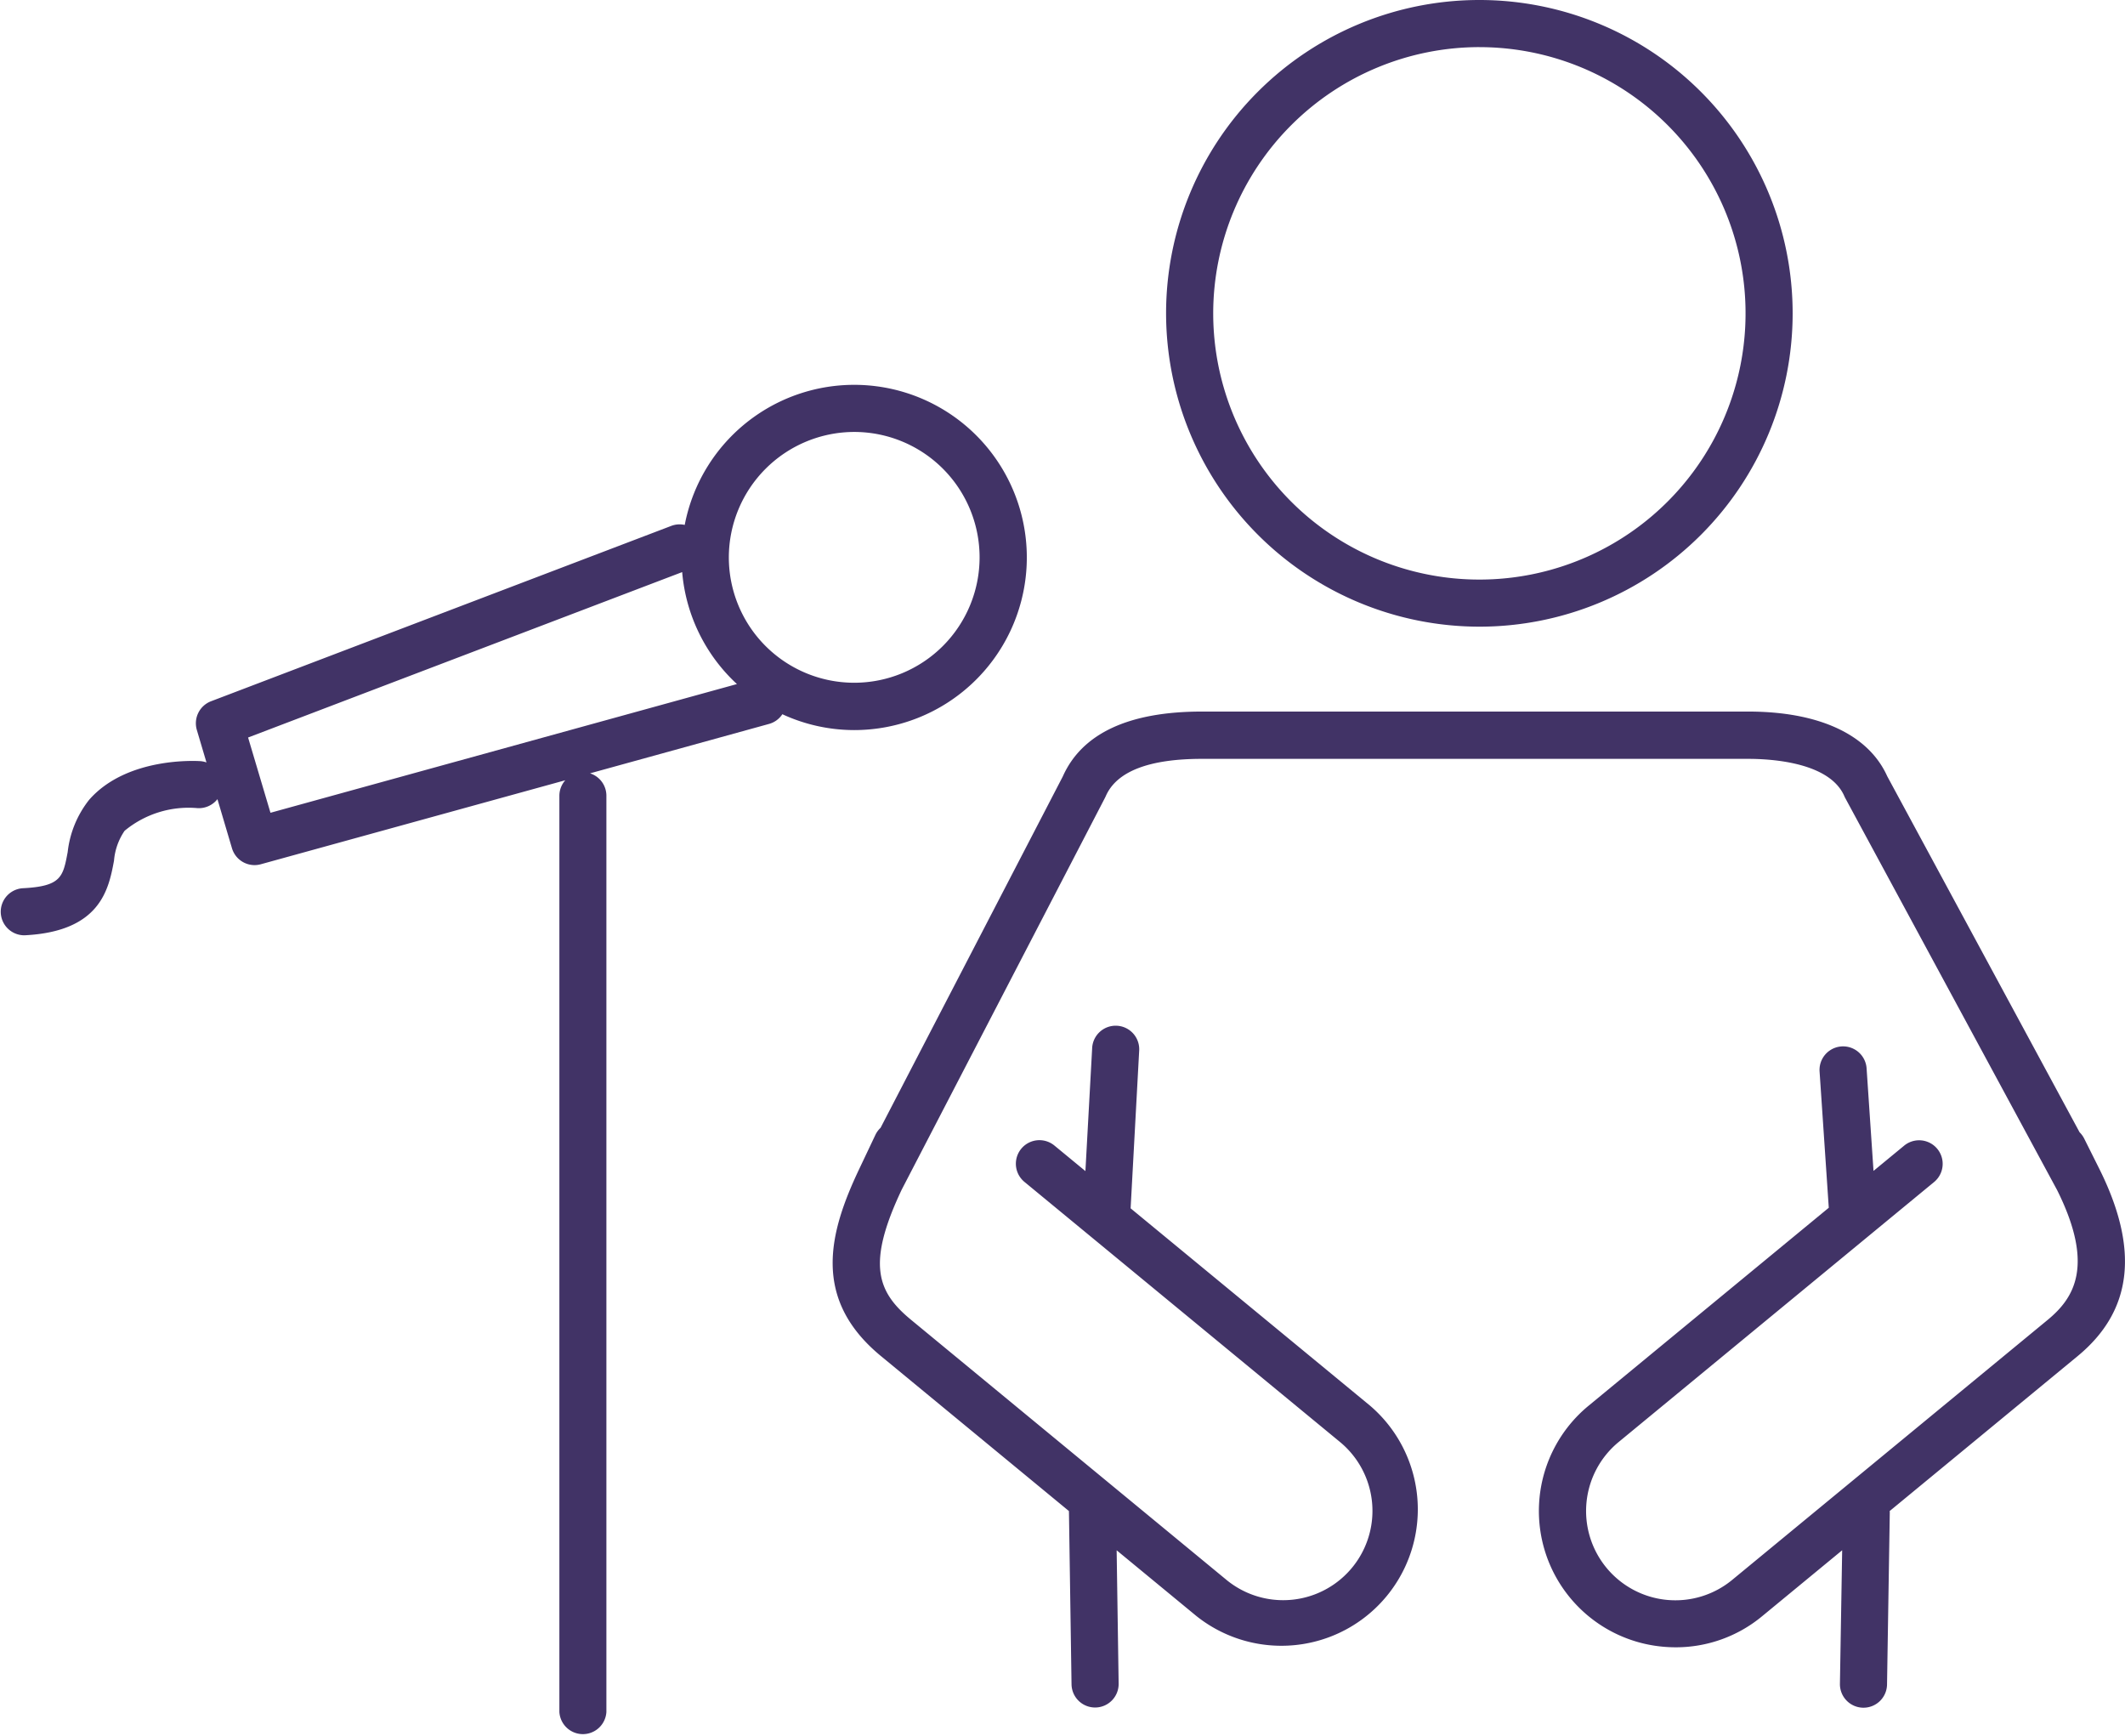
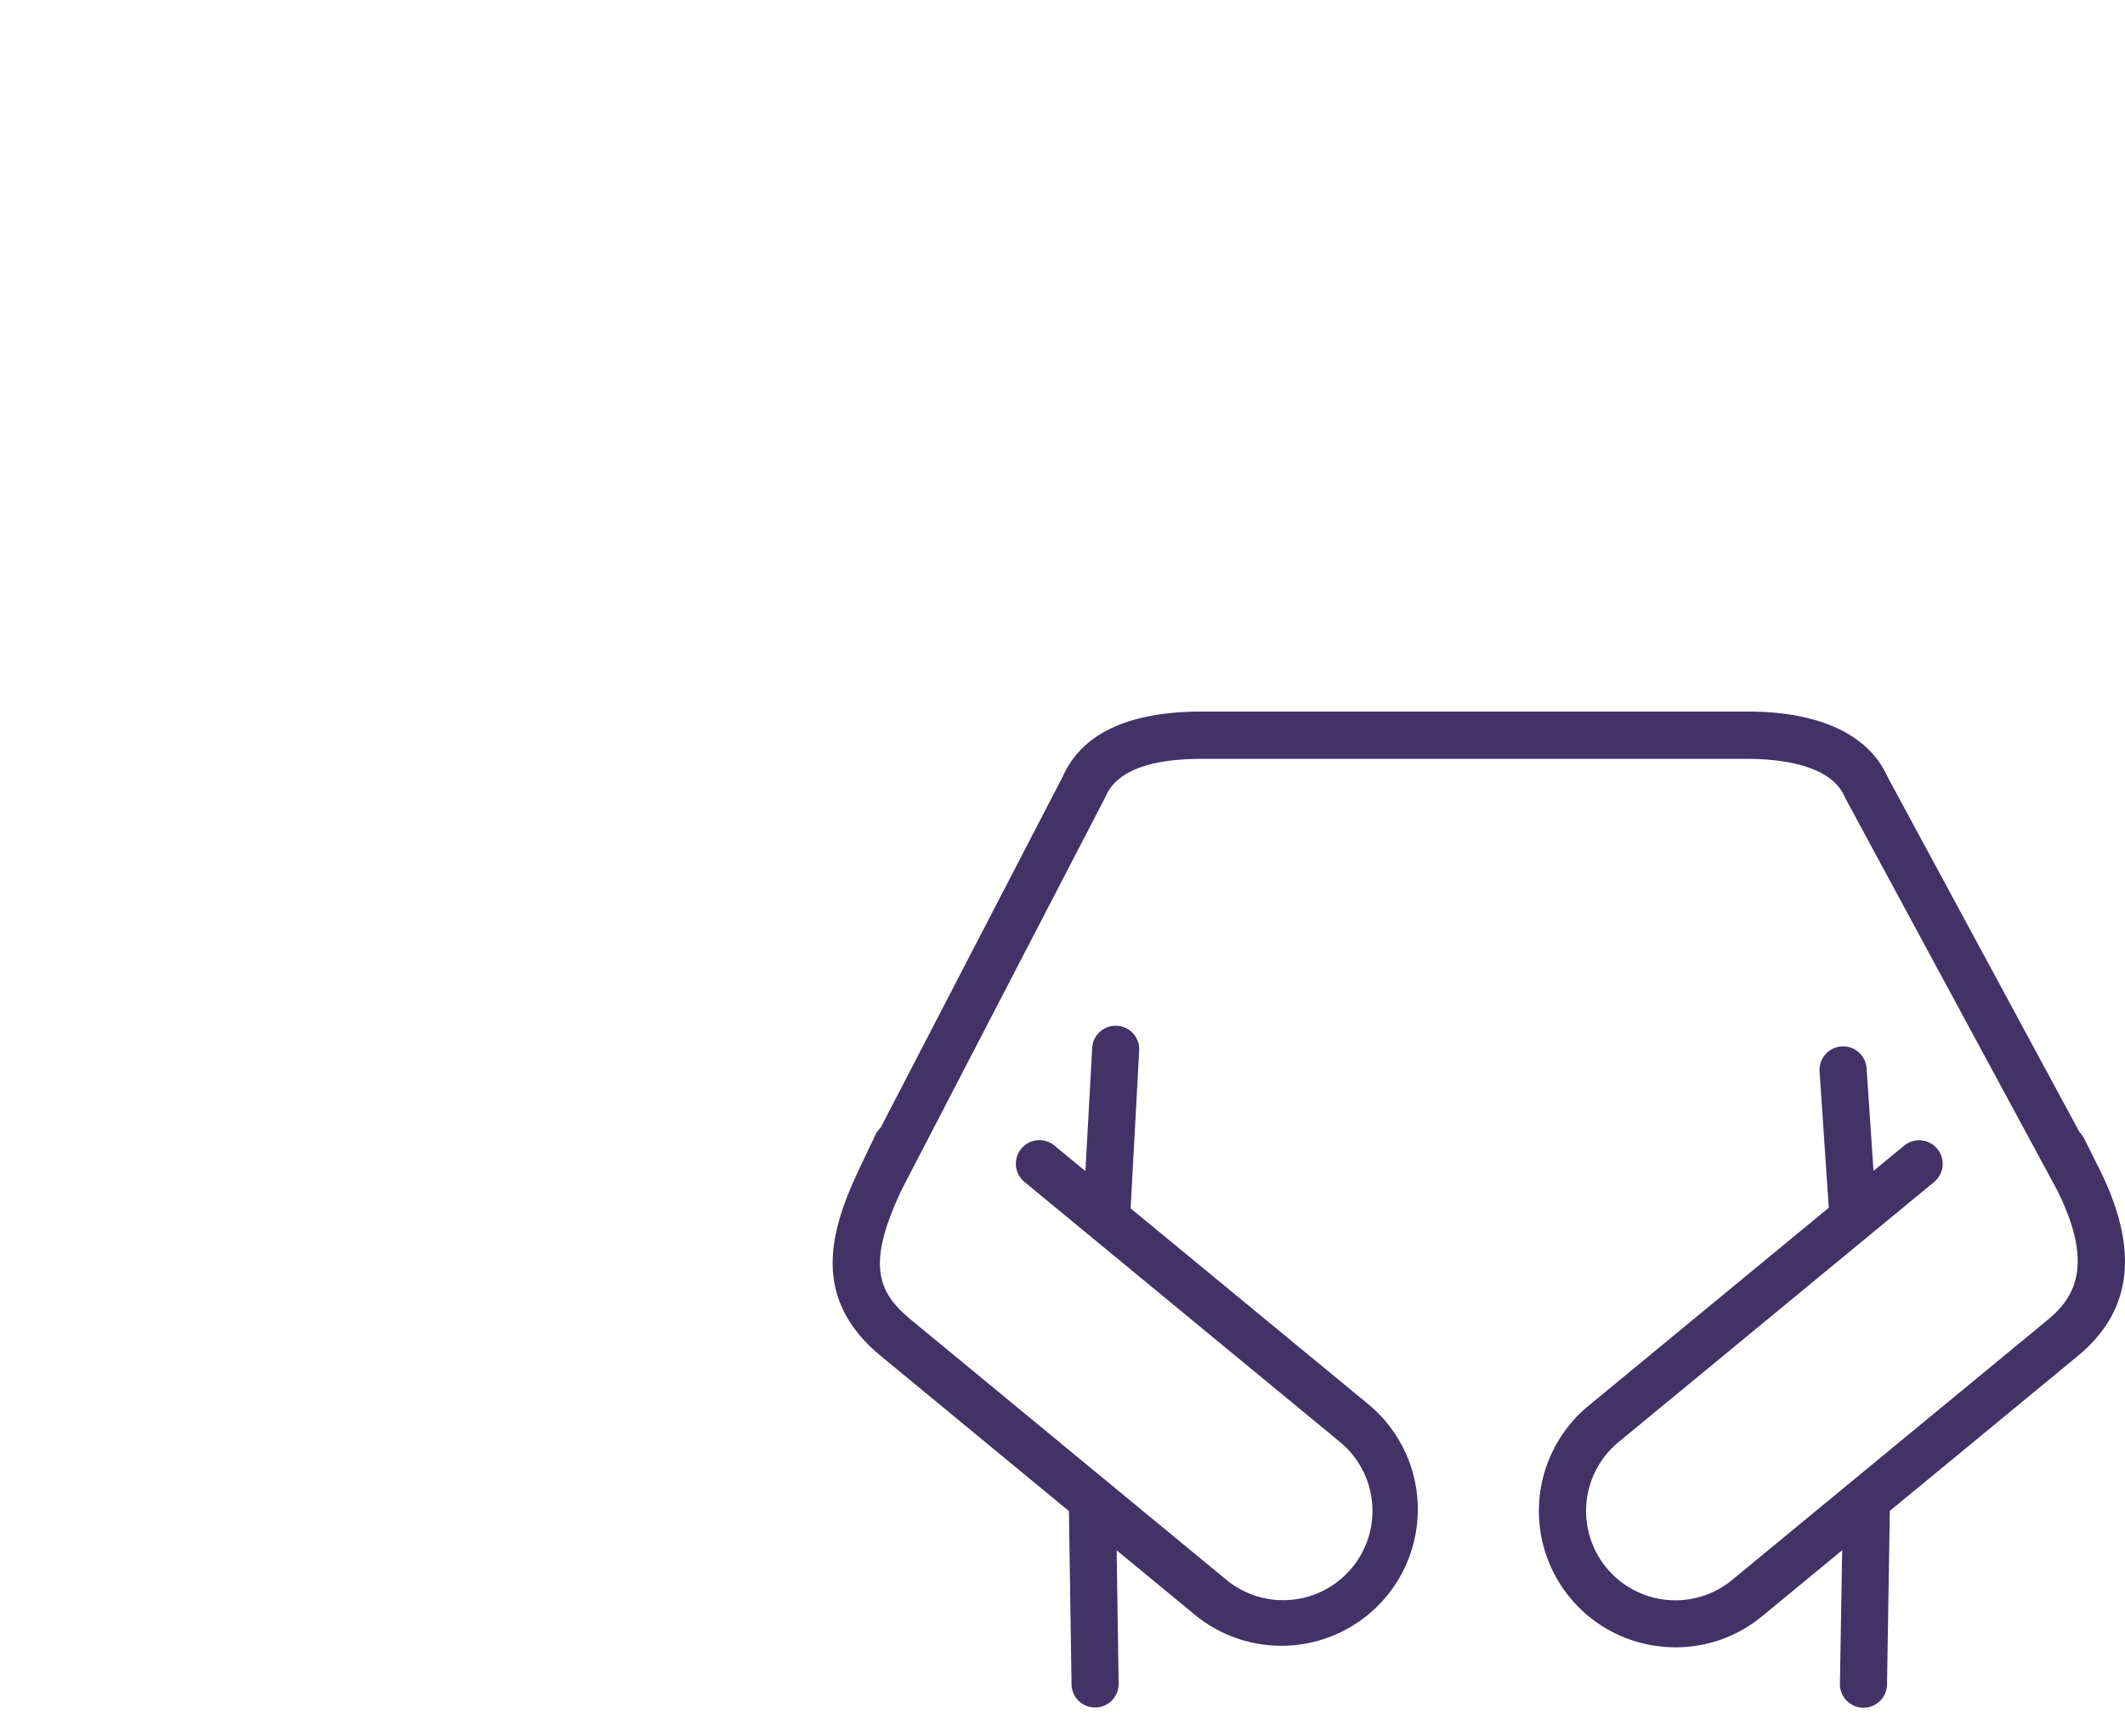
<svg xmlns="http://www.w3.org/2000/svg" width="94.915" height="77.512" viewBox="0 0 94.915 77.512">
  <g id="グループ_102" data-name="グループ 102" transform="translate(-2168.784 -2393.649)">
-     <path id="パス_161" data-name="パス 161" d="M2356.04,2421.635a13.993,13.993,0,1,0-13.993-13.993A14.008,14.008,0,0,0,2356.04,2421.635Zm0-25.881a11.889,11.889,0,1,1-11.888,11.889A11.9,11.9,0,0,1,2356.04,2395.753Z" transform="translate(-121.179)" fill="#413366" />
    <path id="パス_162" data-name="パス 162" d="M2349.071,2519.774l-.666-1.333a1.051,1.051,0,0,0-.207-.284l-8.592-15.9c-.838-1.863-3.043-2.889-6.215-2.889H2309c-3.27,0-5.362.975-6.219,2.9l-8.139,15.69a1.047,1.047,0,0,0-.231.316l-.72,1.518h0c-1.34,2.823-2.15,5.789.966,8.357l8.4,6.924c0,.019-.005.036,0,.056l.115,7.68a1.052,1.052,0,0,0,1.052,1.036h.016a1.052,1.052,0,0,0,1.036-1.068l-.089-5.953,3.565,2.938a6.092,6.092,0,0,0,7.749-9.4l-10.69-8.809.381-7.016a1.052,1.052,0,1,0-2.1-.114l-.3,5.467-1.385-1.141a1.052,1.052,0,1,0-1.338,1.624l14.092,11.613a3.988,3.988,0,0,1-5.073,6.156L2296,2526.528c-1.509-1.244-1.988-2.486-.411-5.815l9.08-17.5c.011-.021.021-.042.031-.065.481-1.107,1.93-1.668,4.3-1.668h24.391c1.076,0,3.649.162,4.3,1.668.012.028.025.055.039.081l9.462,17.505c1.7,3.405.74,4.842-.419,5.8l-14.093,11.613a3.988,3.988,0,0,1-5.073-6.156l14.092-11.613a1.052,1.052,0,0,0-1.338-1.624l-1.368,1.127-.309-4.579a1.052,1.052,0,1,0-2.1.141l.411,6.084-10.727,8.84a6.086,6.086,0,0,0,3.29,10.76q.3.029.6.029a6.034,6.034,0,0,0,3.858-1.386l3.577-2.947-.1,5.962a1.052,1.052,0,0,0,1.035,1.069h.017a1.052,1.052,0,0,0,1.052-1.035l.123-7.68c0-.023,0-.044-.006-.067l8.39-6.914C2350.566,2526.132,2350.879,2523.391,2349.071,2519.774Z" transform="translate(-86.527 -73.942)" fill="#413366" />
-     <path id="パス_163" data-name="パス 163" d="M2206.938,2466.237a7.709,7.709,0,1,0-7.57-9.162,1.047,1.047,0,0,0-.6.043l-20.558,7.832a1.053,1.053,0,0,0-.634,1.282l.43,1.45a1.012,1.012,0,0,0-.262-.057c-.134-.009-3.283-.211-4.979,1.727a4.573,4.573,0,0,0-.958,2.333c-.209,1.113-.287,1.53-2.023,1.616a1.052,1.052,0,0,0,.052,2.1h.054c3.393-.17,3.75-2.072,3.986-3.33a2.769,2.769,0,0,1,.473-1.336,4.482,4.482,0,0,1,3.247-1.013,1.055,1.055,0,0,0,.9-.4l.649,2.191a1.053,1.053,0,0,0,1.008.754,1.038,1.038,0,0,0,.28-.038l13.6-3.751a1.044,1.044,0,0,0-.264.691v40.92a1.052,1.052,0,0,0,2.1,0v-40.92a1.048,1.048,0,0,0-.731-1l8-2.208a1.046,1.046,0,0,0,.591-.432A7.657,7.657,0,0,0,2206.938,2466.237Zm0-13.314a5.6,5.6,0,1,1-5.6,5.6A5.611,5.611,0,0,1,2206.938,2452.923Zm-26.073,17.007-1-3.361,19.389-7.387a7.691,7.691,0,0,0,2.446,5Z" transform="translate(0 -39.984)" fill="#413366" />
  </g>
</svg>